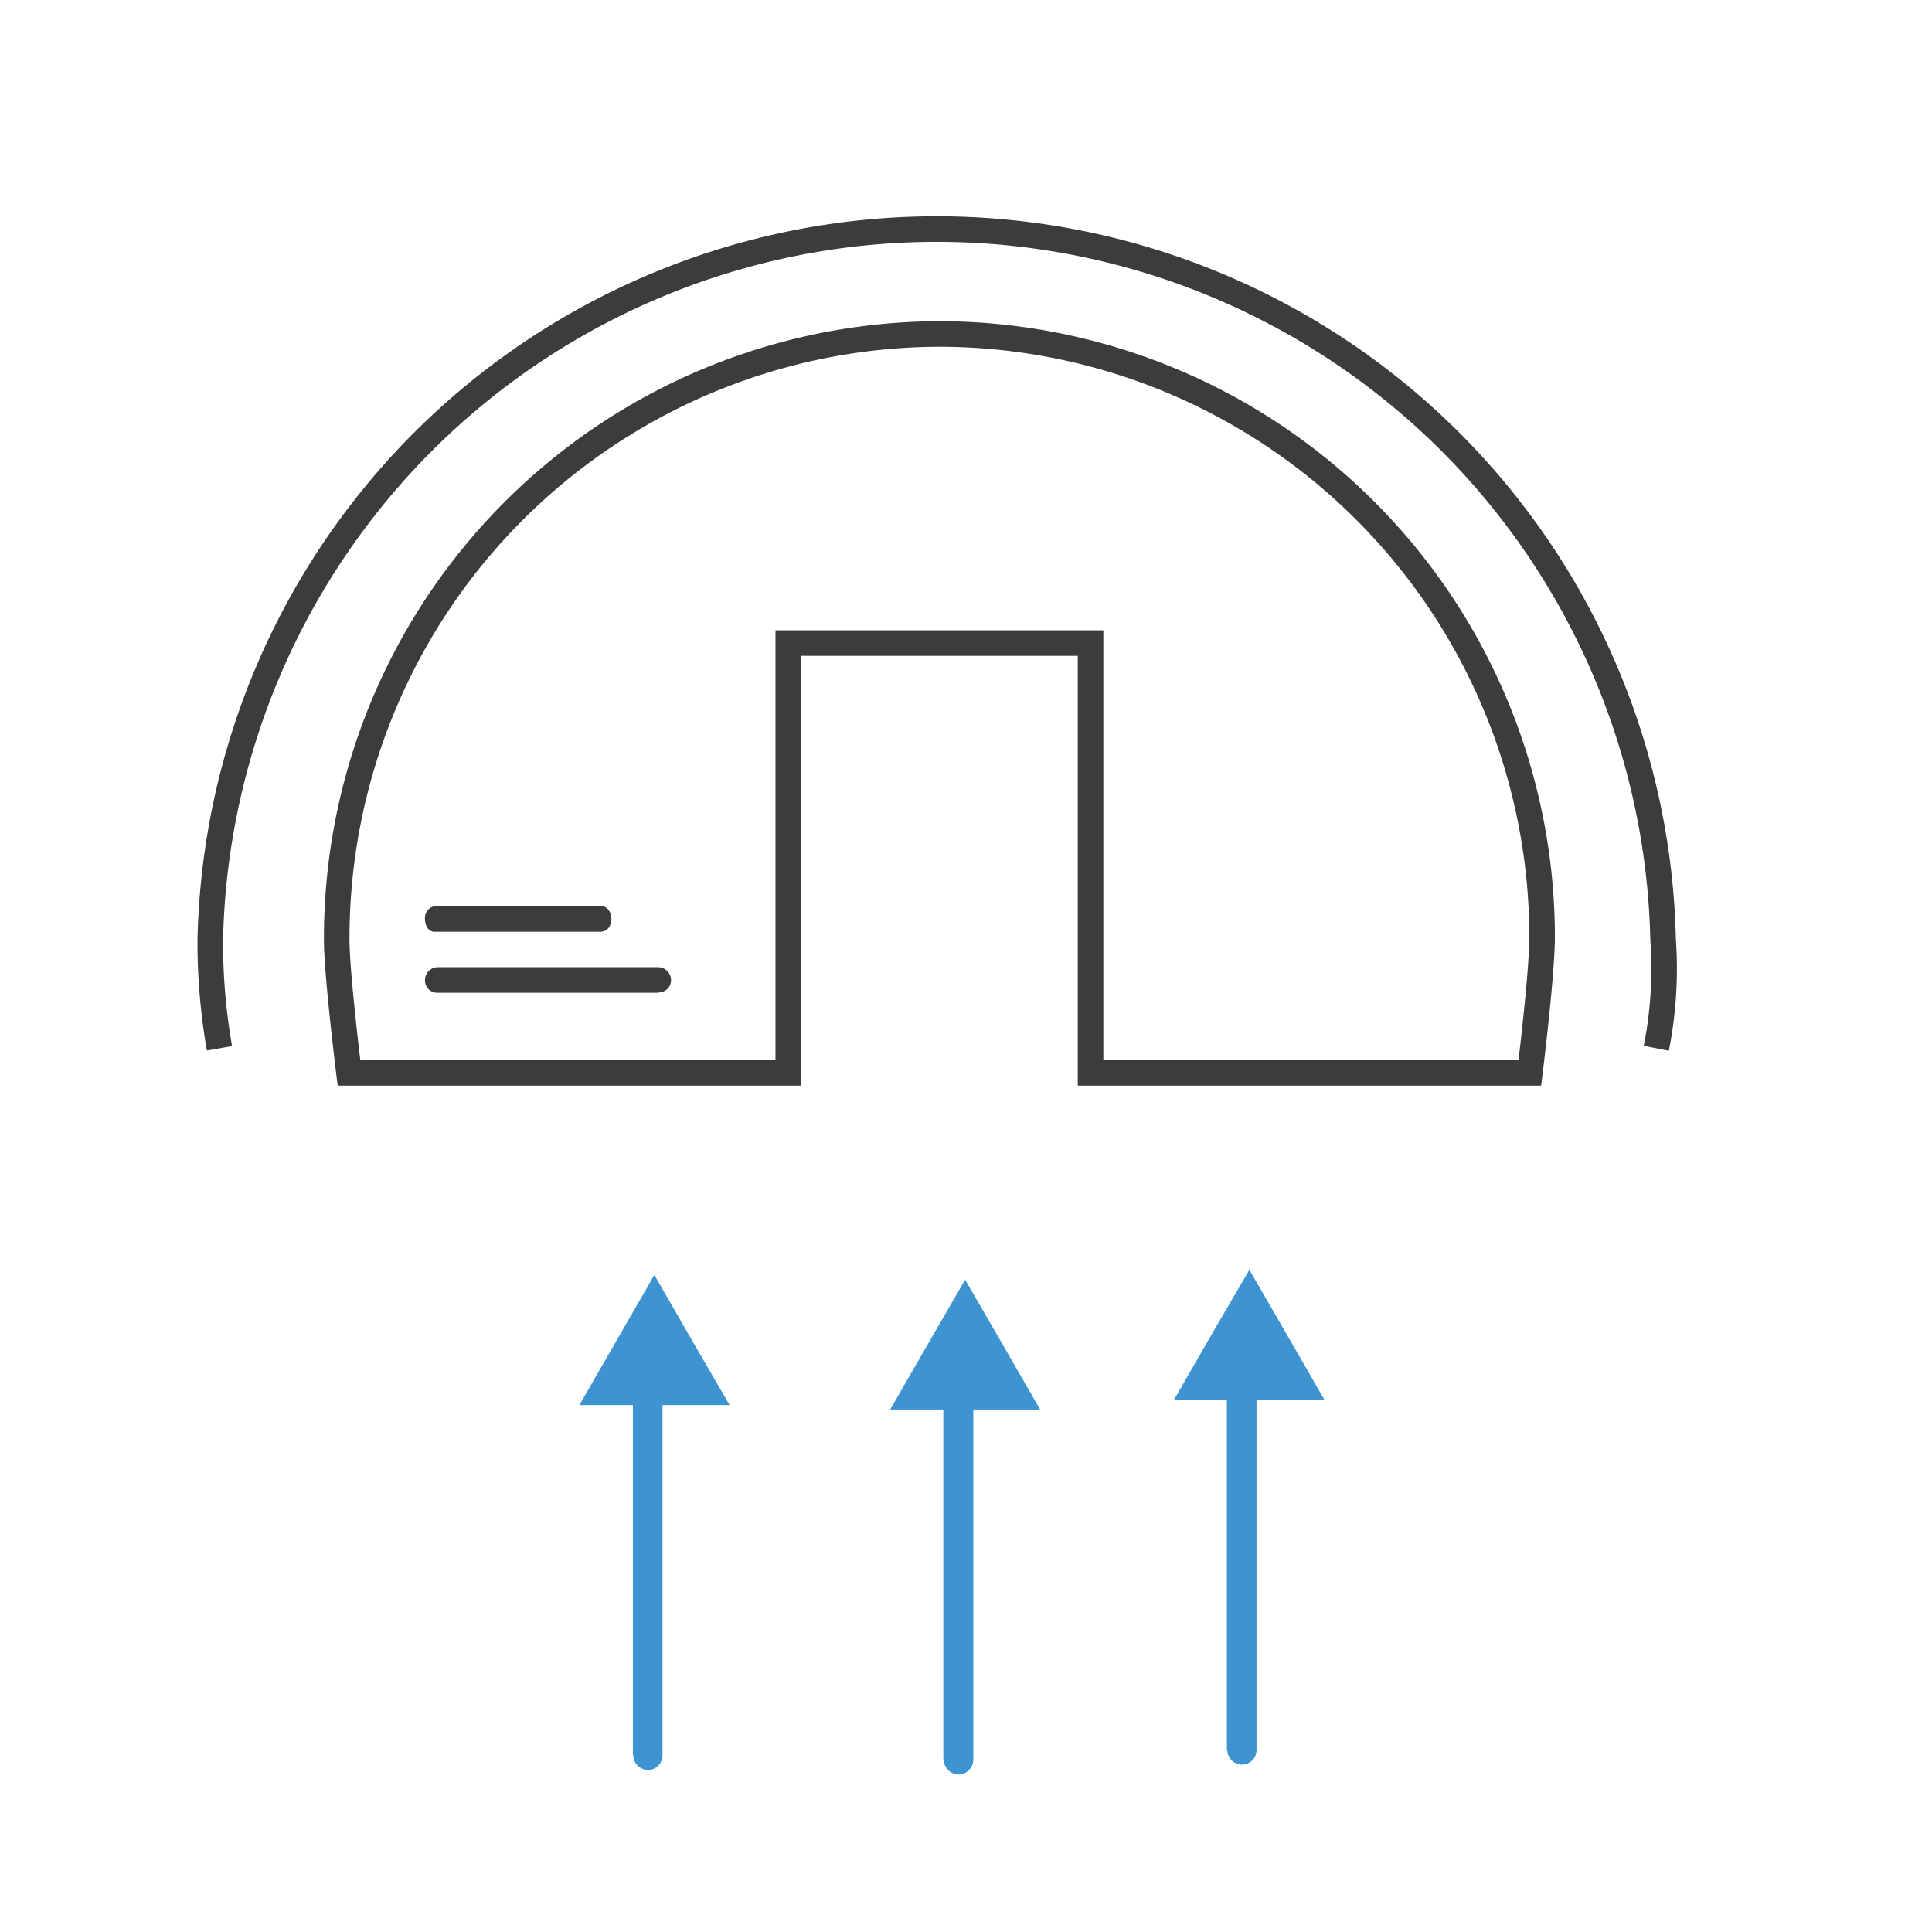
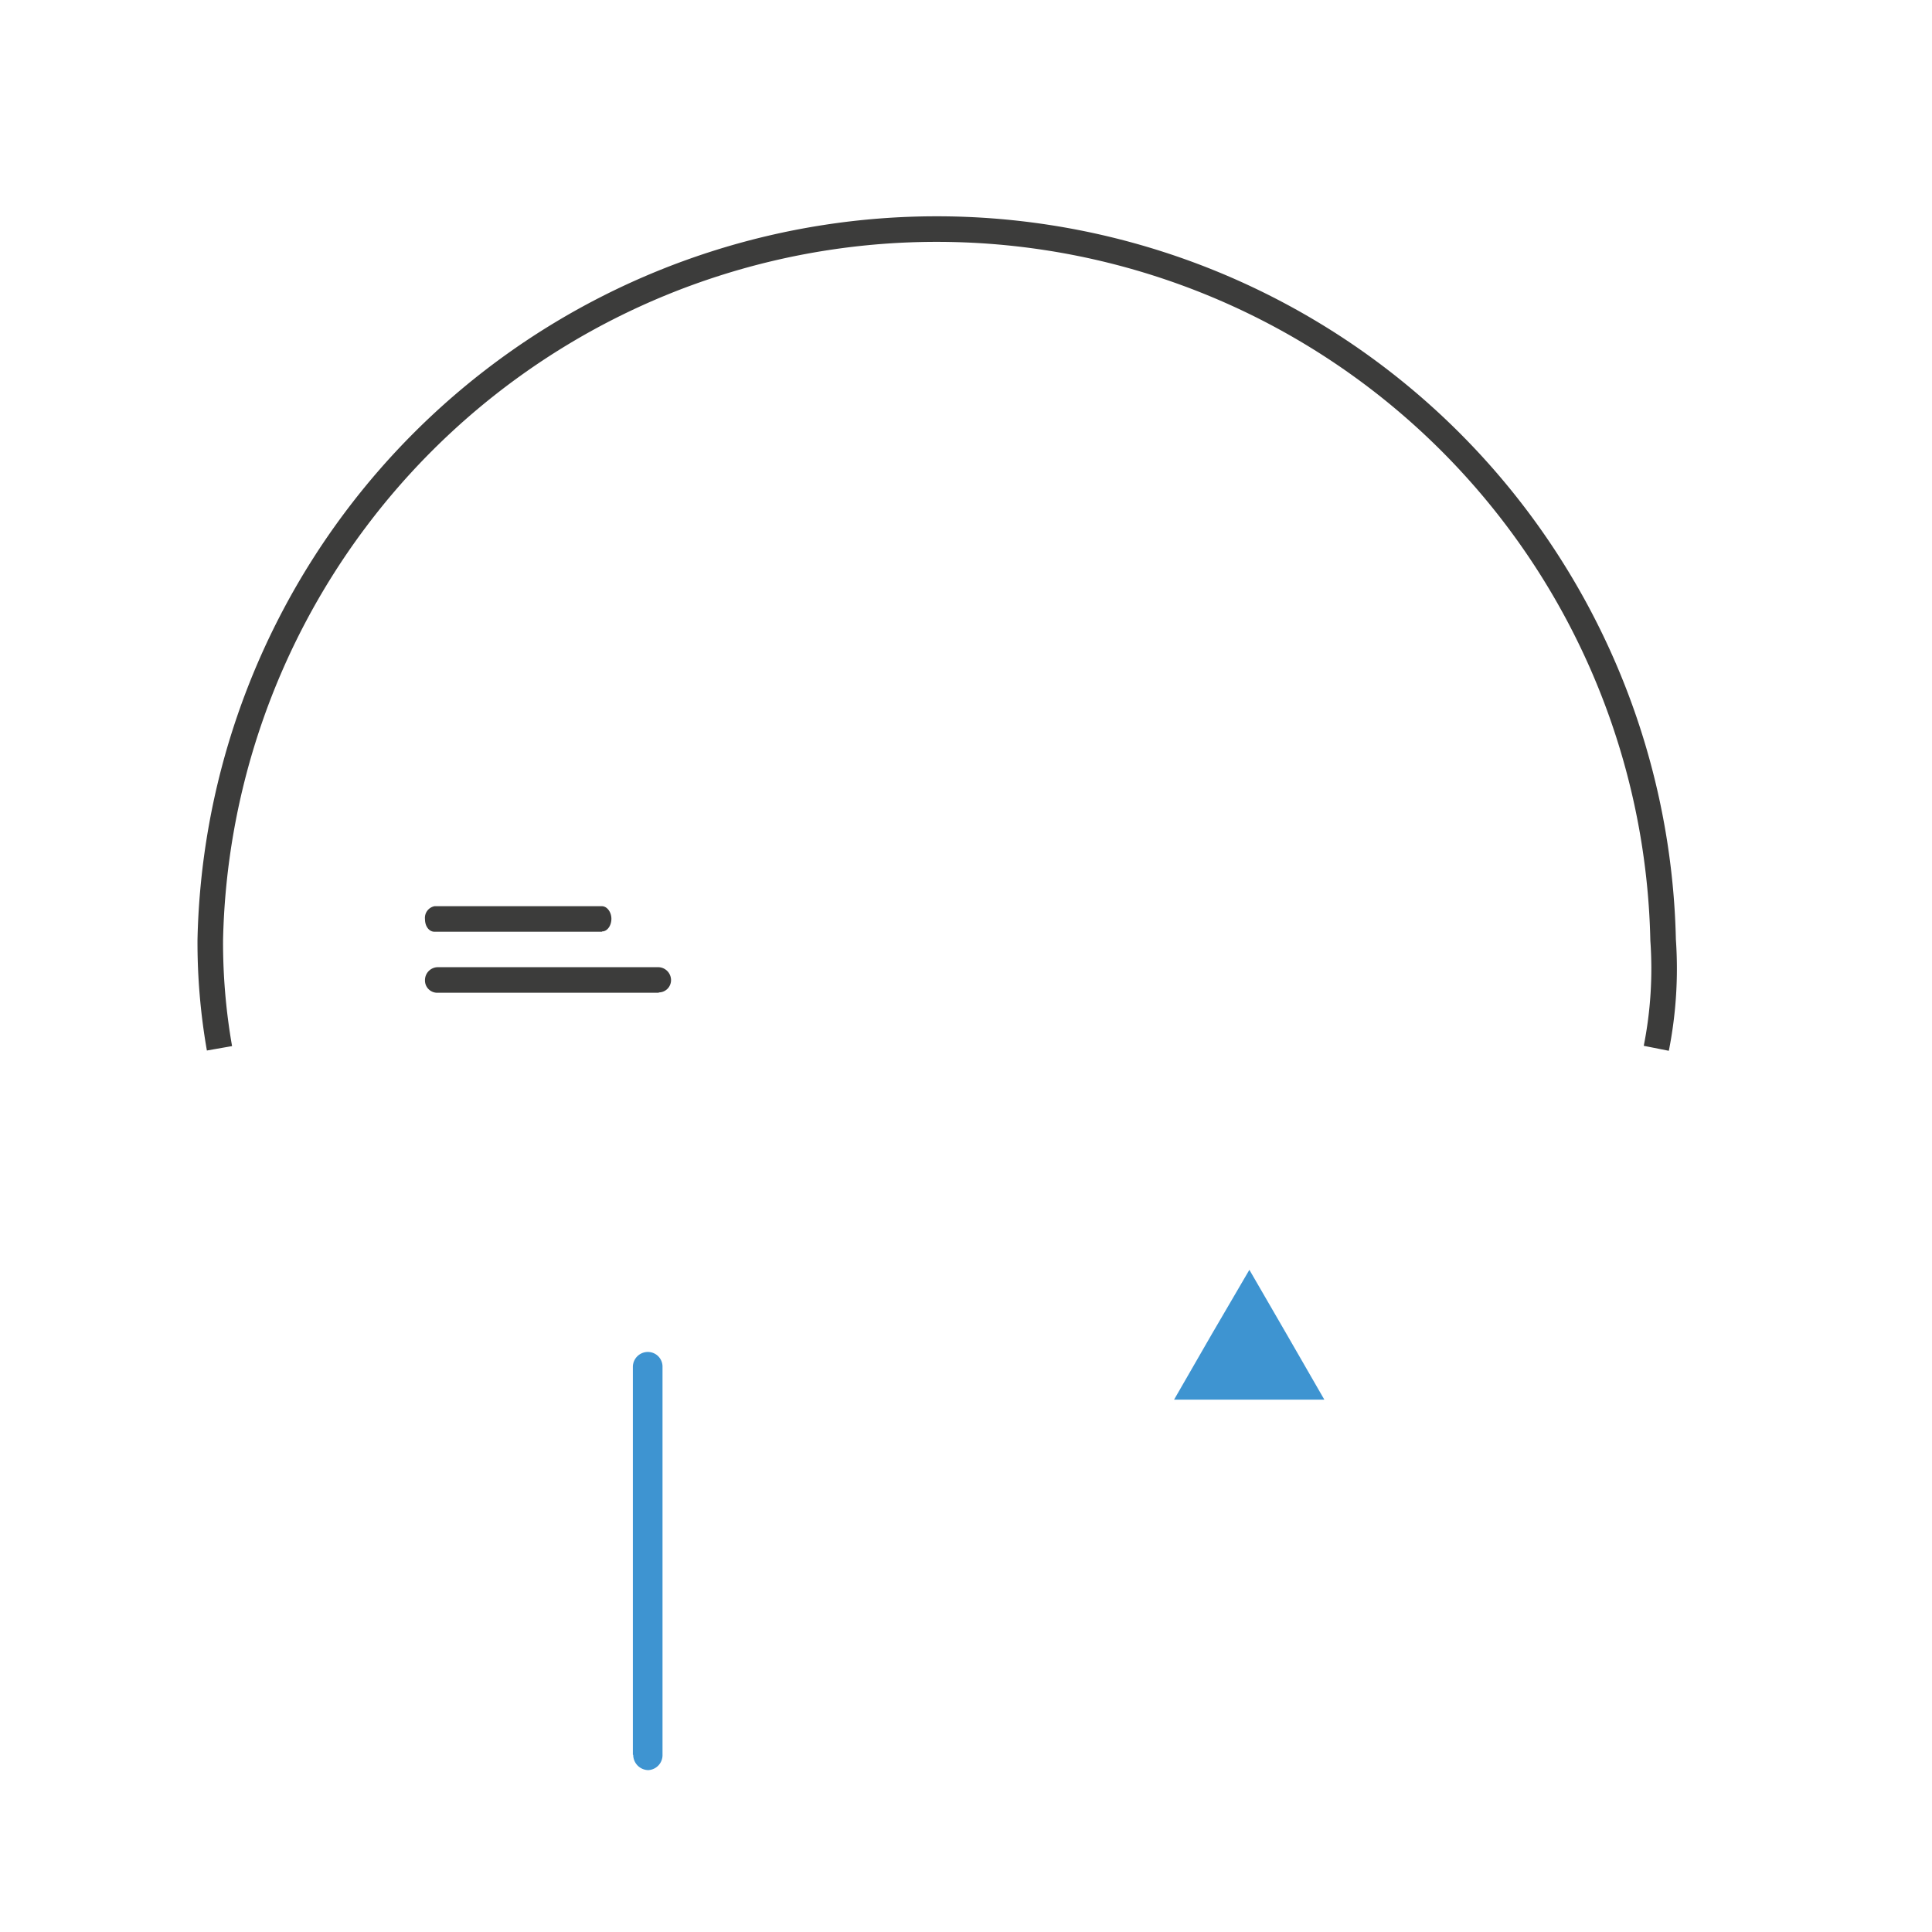
<svg xmlns="http://www.w3.org/2000/svg" id="Слой_1" data-name="Слой 1" viewBox="0 0 56.69 56.69">
  <defs>
    <style>.cls-1{fill:#3e94d1;}.cls-2{fill:#3c3c3b;}.cls-3{fill:none;stroke:#3c3c3b;stroke-miterlimit:10;stroke-width:0.75px;}</style>
  </defs>
  <title>склад</title>
  <path class="cls-1" d="M18.57,51.49V40.1a.44.44,0,0,1,.44-.43.43.43,0,0,1,.43.43V51.49a.44.44,0,0,1-.42.45h0a.45.45,0,0,1-.44-.45Z" />
  <path class="cls-2" d="M19.32,29.13H12.84a.36.36,0,0,1-.37-.37.38.38,0,0,1,.37-.38h6.48a.38.38,0,0,1,.37.37h0a.36.36,0,0,1-.35.37Z" />
  <path class="cls-2" d="M17.66,27.34H12.75c-.16,0-.28-.16-.28-.37a.35.35,0,0,1,.28-.38h4.91c.15,0,.28.17.28.37h0c0,.2-.12.37-.27.37Z" />
  <path class="cls-3" d="M48.6,30.76a12,12,0,0,0,.2-3.18,21.32,21.32,0,0,0-42.63,0,18,18,0,0,0,.27,3.18" />
-   <path class="cls-3" d="M27.57,9.8A17.73,17.73,0,0,0,9.88,27.58c0,1,.36,3.9.36,3.9H23.13V18.87H32V31.48H44.89s.36-2.9.36-4A17.71,17.71,0,0,0,27.57,9.8Z" />
-   <polygon class="cls-1" points="19.2 37.41 20.3 39.32 21.41 41.23 19.2 41.23 17 41.23 18.1 39.32 19.2 37.41" />
-   <path class="cls-1" d="M27.68,51.63V40.23a.45.45,0,0,1,.45-.43.43.43,0,0,1,.43.43v11.4a.44.44,0,0,1-.42.44h0a.45.45,0,0,1-.45-.44Z" />
-   <polygon class="cls-1" points="28.32 37.55 29.42 39.45 30.52 41.36 28.32 41.36 26.12 41.36 27.22 39.45 28.32 37.55" />
-   <path class="cls-1" d="M36,51.34V39.94a.44.44,0,0,1,.44-.43.43.43,0,0,1,.43.43v11.4a.43.43,0,0,1-.42.44h0a.44.44,0,0,1-.44-.44Z" />
  <polygon class="cls-1" points="36.66 37.26 37.76 39.16 38.86 41.07 36.66 41.07 34.45 41.07 35.55 39.16 36.66 37.26" />
</svg>